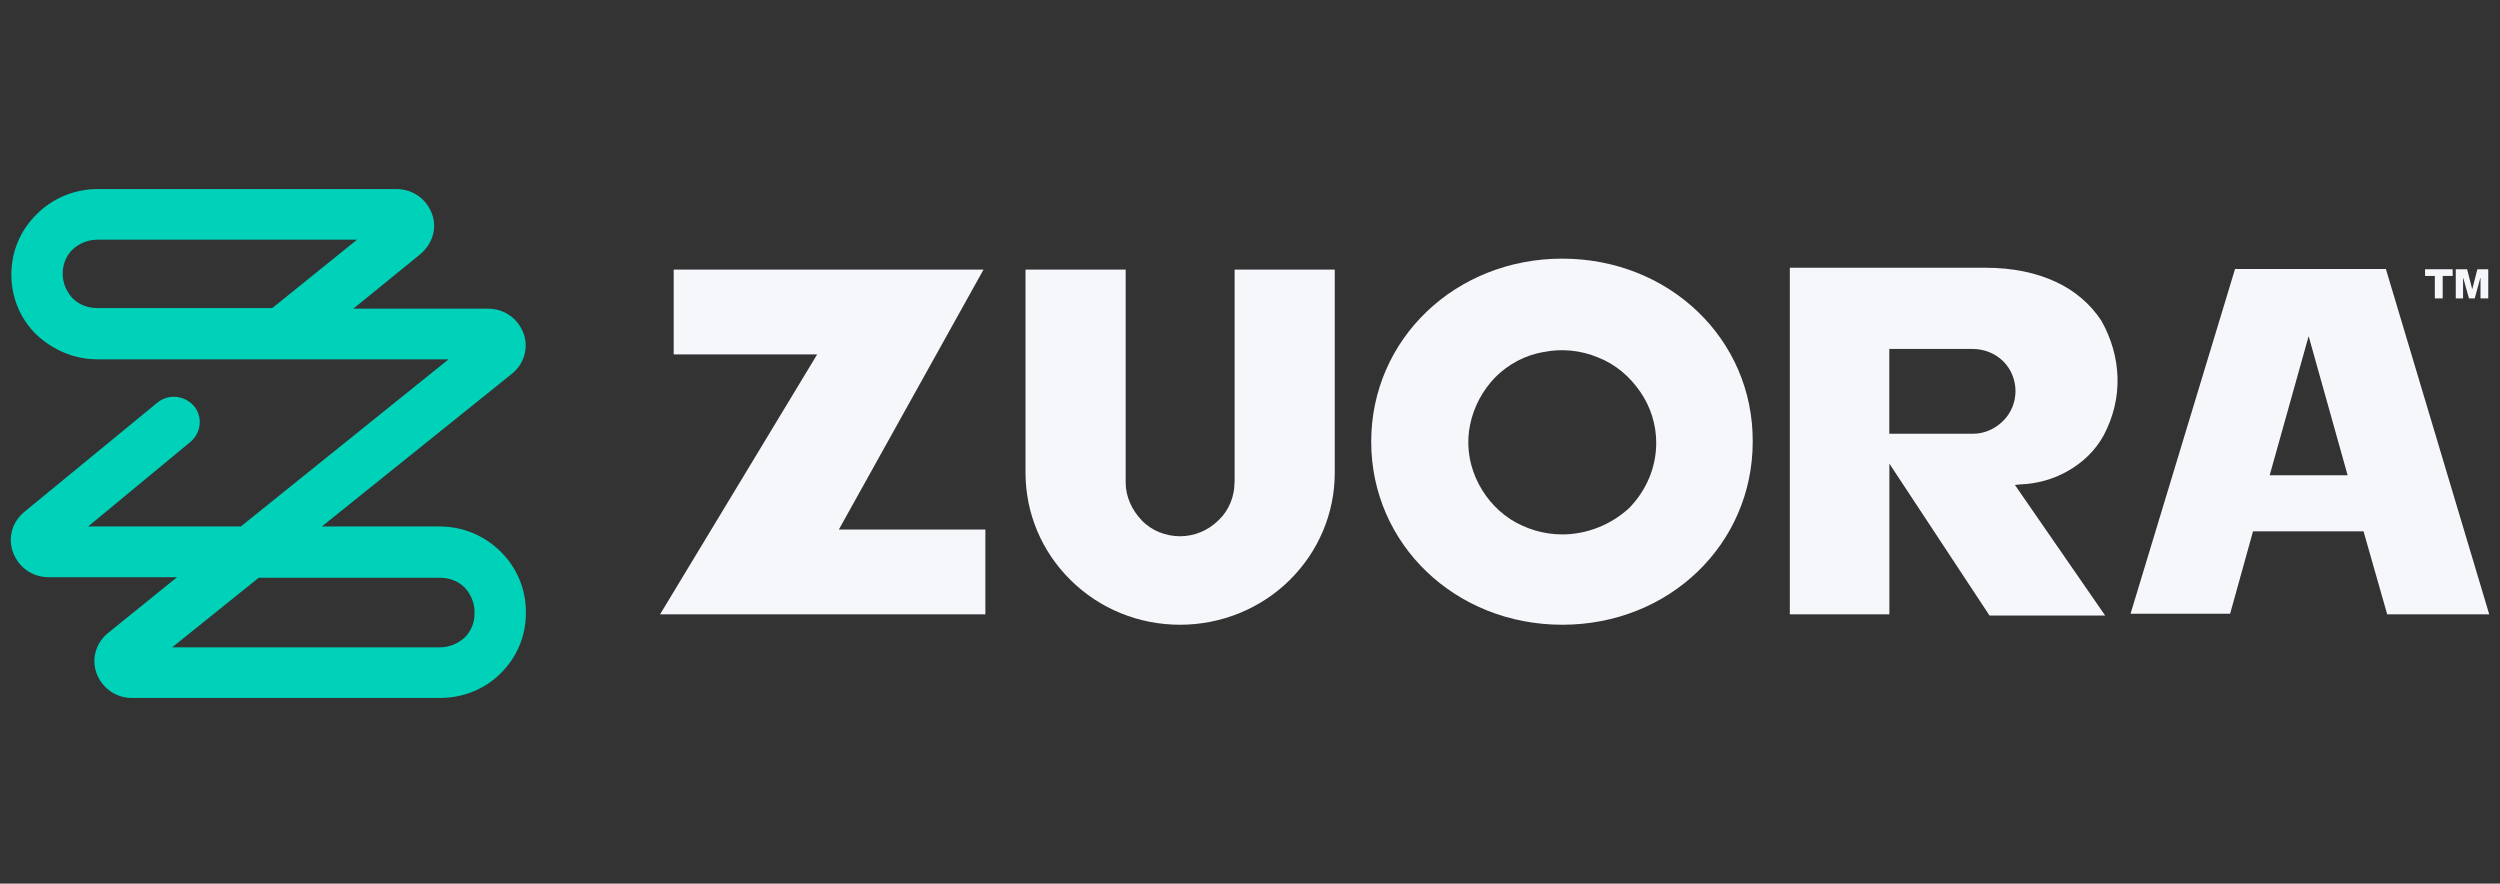
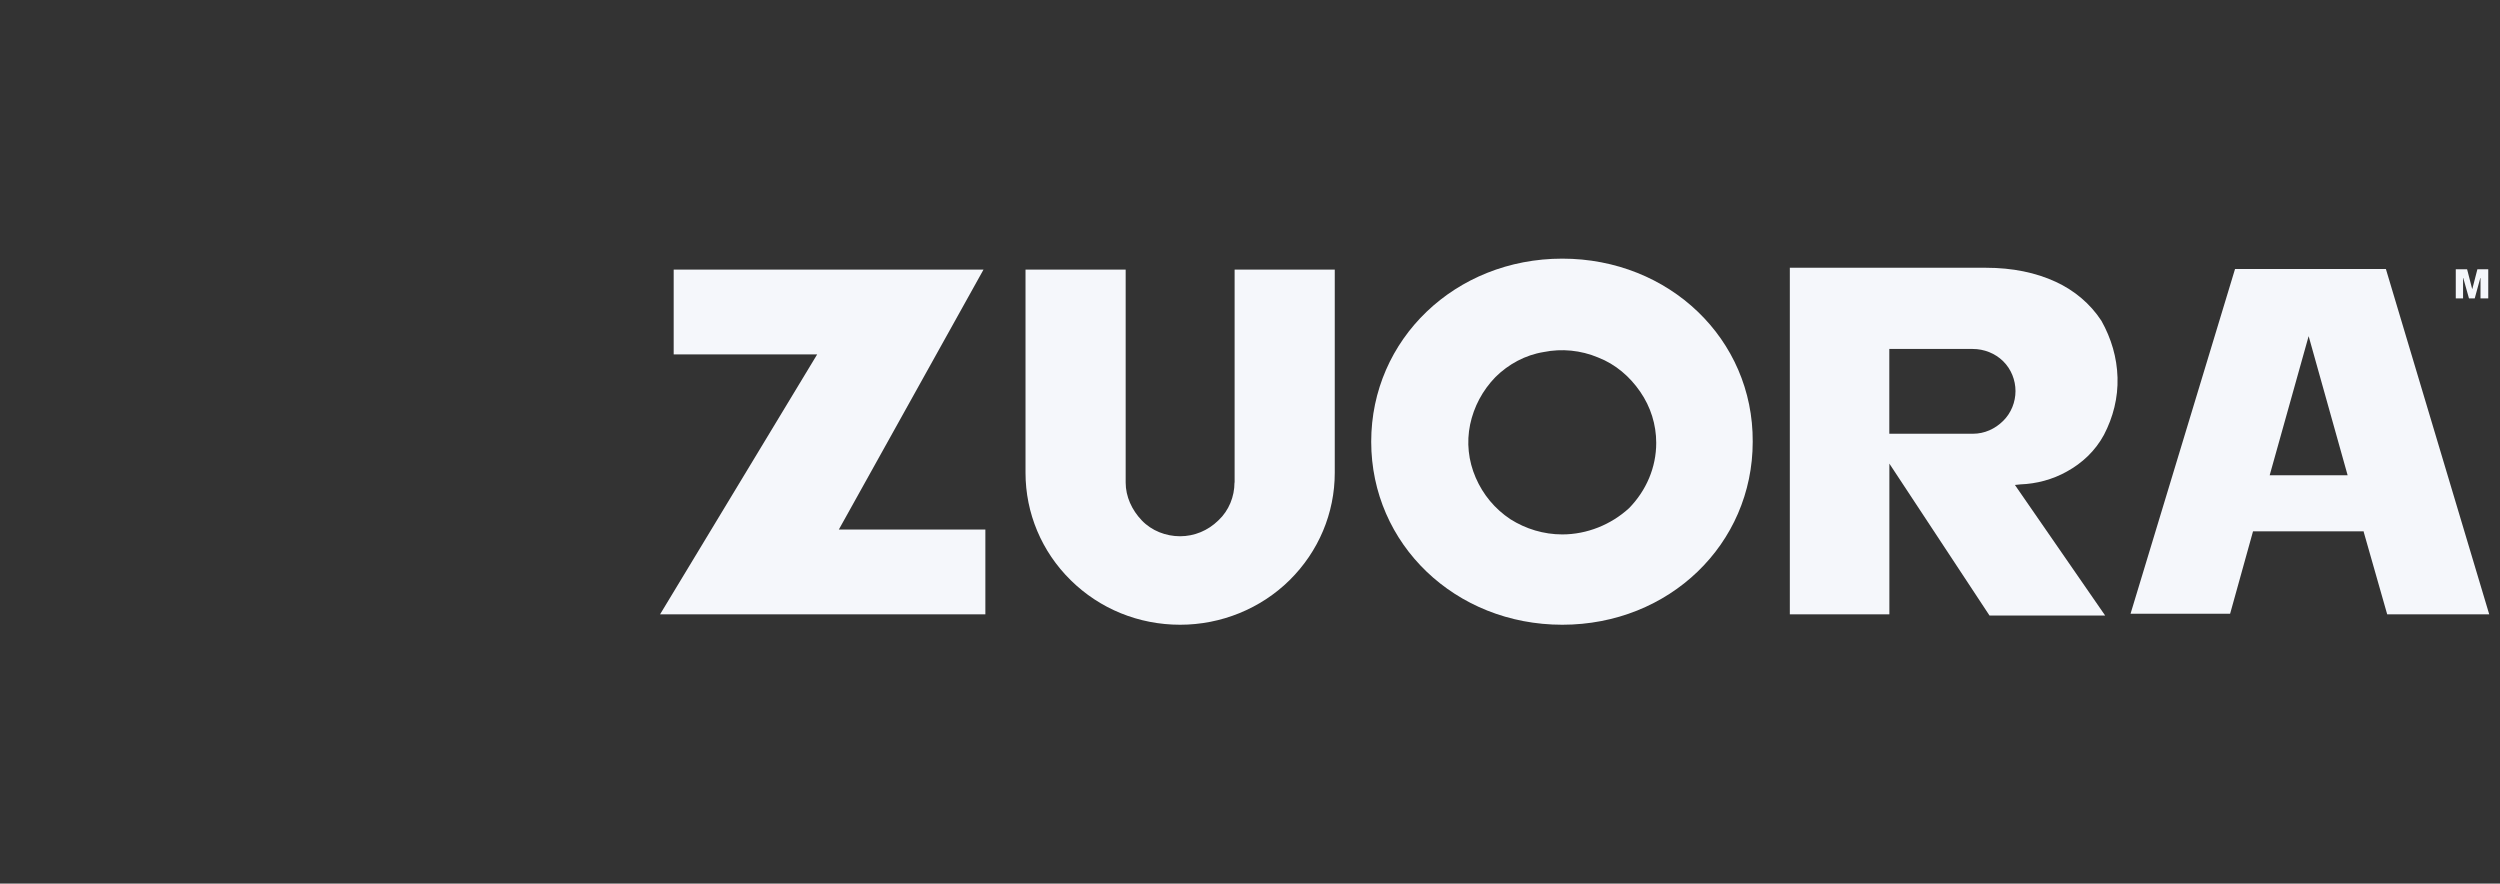
<svg xmlns="http://www.w3.org/2000/svg" width="116" height="41" viewBox="0 0 116 41" fill="none">
  <rect x="0" y="0" width="116" height="41" fill="#333333" stroke="none" />
  <path d="M110.705 12.481H103.706L98.857 28.478H103.477L104.54 24.655H109.676V24.682L110.766 28.505H115.5L110.705 12.481ZM105.313 22.052L107.121 15.597L108.93 22.052H105.313Z" fill="#F5F7FB" />
  <path d="M45.634 12.511H31.259V16.445H37.916L30.627 28.505H45.721V24.571H38.922L45.634 12.511Z" fill="#F5F7FB" />
  <path d="M95.901 21.88C96.62 21.485 97.221 20.917 97.622 20.18C98.051 19.359 98.281 18.453 98.253 17.52C98.226 16.587 97.966 15.709 97.507 14.887C96.991 14.093 96.245 13.471 95.385 13.076C94.467 12.65 93.377 12.424 92.142 12.424H83.048V28.505H87.667V21.512L92.314 28.562H97.68L93.492 22.502L93.751 22.475C94.497 22.448 95.243 22.249 95.901 21.88ZM92.945 19.531C92.571 19.9 92.085 20.126 91.538 20.126H87.664V16.192H91.538C92.055 16.192 92.571 16.391 92.945 16.759C93.32 17.128 93.519 17.638 93.519 18.145C93.519 18.653 93.32 19.163 92.945 19.531Z" fill="#F5F7FB" />
  <path d="M72.489 12.001C67.525 12.001 63.624 15.739 63.624 20.494C63.624 25.25 67.525 28.988 72.489 28.988C77.453 28.988 81.326 25.25 81.326 20.494C81.354 15.739 77.453 12.001 72.489 12.001ZM75.587 23.58C74.753 24.344 73.636 24.797 72.489 24.797C71.628 24.797 70.795 24.543 70.079 24.09C69.361 23.61 68.817 22.958 68.473 22.164C68.129 21.37 68.044 20.522 68.213 19.7C68.385 18.879 68.787 18.115 69.391 17.493C69.995 16.898 70.768 16.473 71.628 16.334C72.462 16.165 73.349 16.249 74.152 16.587C74.956 16.898 75.617 17.466 76.103 18.172C76.592 18.879 76.849 19.7 76.849 20.552C76.849 21.684 76.39 22.759 75.587 23.58Z" fill="#F5F7FB" />
  <path d="M57.28 22.391C57.28 23.043 57.02 23.692 56.534 24.145C56.045 24.625 55.414 24.882 54.755 24.882C54.097 24.882 53.436 24.628 52.977 24.145C52.518 23.665 52.231 23.04 52.231 22.391V12.511H47.584V21.938C47.584 23.807 48.33 25.591 49.68 26.92C51.029 28.251 52.835 28.988 54.758 28.988C56.652 28.988 58.487 28.251 59.837 26.92C61.184 25.588 61.933 23.807 61.933 21.938V12.511H57.286V22.391H57.28Z" fill="#F5F7FB" />
  <path d="M114.286 12.898H114.295L114.561 13.846H114.827L115.086 12.898H115.095V13.846H115.455V12.493H114.951L114.718 13.399H114.706L114.473 12.493H113.948V13.846H114.286V12.898Z" fill="#F5F7FB" />
-   <path d="M112.976 13.846H113.341V12.804H113.803V12.493H112.523V12.804H112.976V13.846Z" fill="#F5F7FB" />
-   <path d="M20.413 32.385H6.122C5.376 32.385 4.745 31.932 4.485 31.253C4.226 30.573 4.455 29.809 5.032 29.356L8.217 26.781H2.248C1.502 26.781 0.871 26.328 0.612 25.648C0.352 24.969 0.554 24.232 1.128 23.752L7.297 18.686C7.813 18.26 8.559 18.345 8.99 18.828C9.422 19.338 9.335 20.075 8.845 20.497L4.087 24.429H11.173L20.814 16.672H4.516C3.453 16.672 2.45 16.246 1.674 15.512C0.929 14.776 0.527 13.785 0.527 12.738C0.527 11.69 0.929 10.7 1.705 9.936C2.45 9.199 3.456 8.773 4.516 8.773H18.402C19.148 8.773 19.779 9.226 20.038 9.905C20.298 10.585 20.069 11.322 19.492 11.802L16.394 14.323H22.65C23.396 14.323 24.027 14.776 24.287 15.455C24.543 16.134 24.317 16.898 23.743 17.351L14.933 24.429H20.413C21.476 24.429 22.478 24.854 23.224 25.588C23.97 26.325 24.401 27.315 24.401 28.39V28.448C24.401 29.495 24 30.486 23.224 31.25C22.478 31.989 21.473 32.385 20.413 32.385ZM7.988 30.036H20.413C20.845 30.036 21.246 29.867 21.56 29.583C21.874 29.272 22.019 28.876 22.019 28.451V28.393C22.019 27.967 21.847 27.572 21.56 27.261C21.243 26.95 20.842 26.808 20.413 26.808H12.004L7.988 30.036ZM4.516 11.122C4.084 11.122 3.682 11.291 3.368 11.575C3.051 11.886 2.909 12.282 2.909 12.707C2.909 13.133 3.081 13.529 3.368 13.84C3.685 14.151 4.087 14.293 4.516 14.293H12.635L16.566 11.122H4.516Z" fill="#00D2B9" />
</svg>